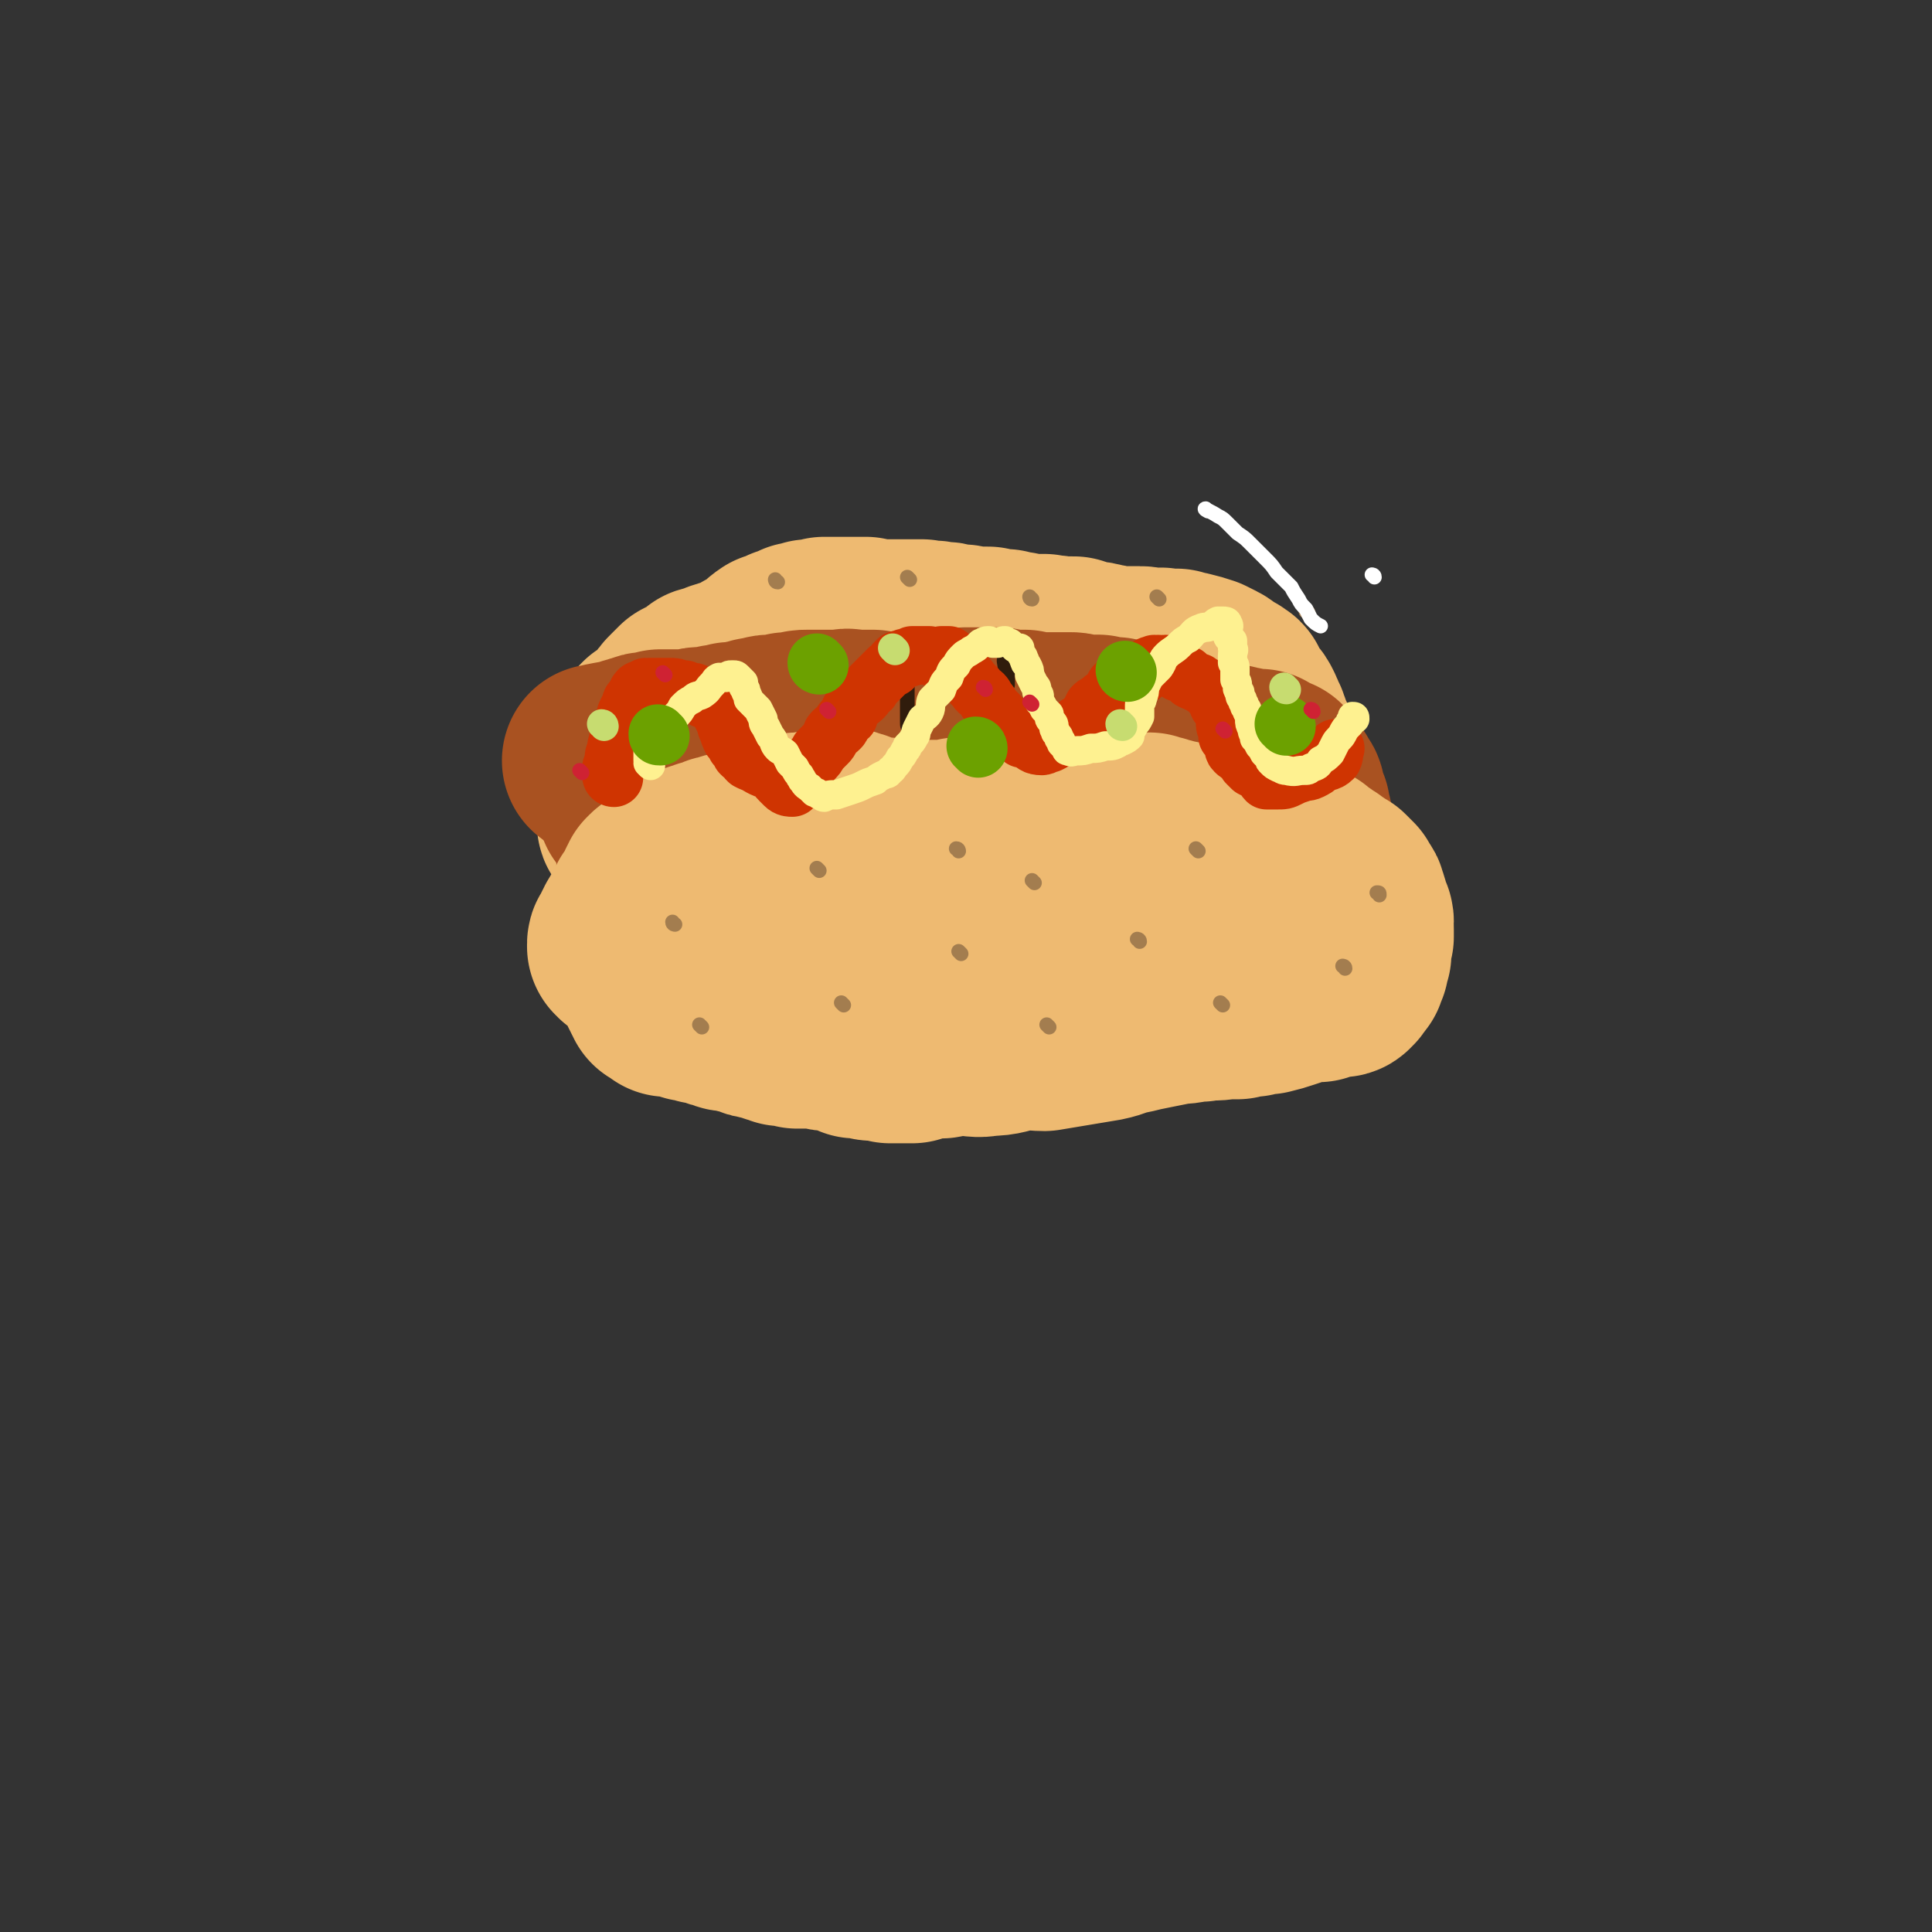
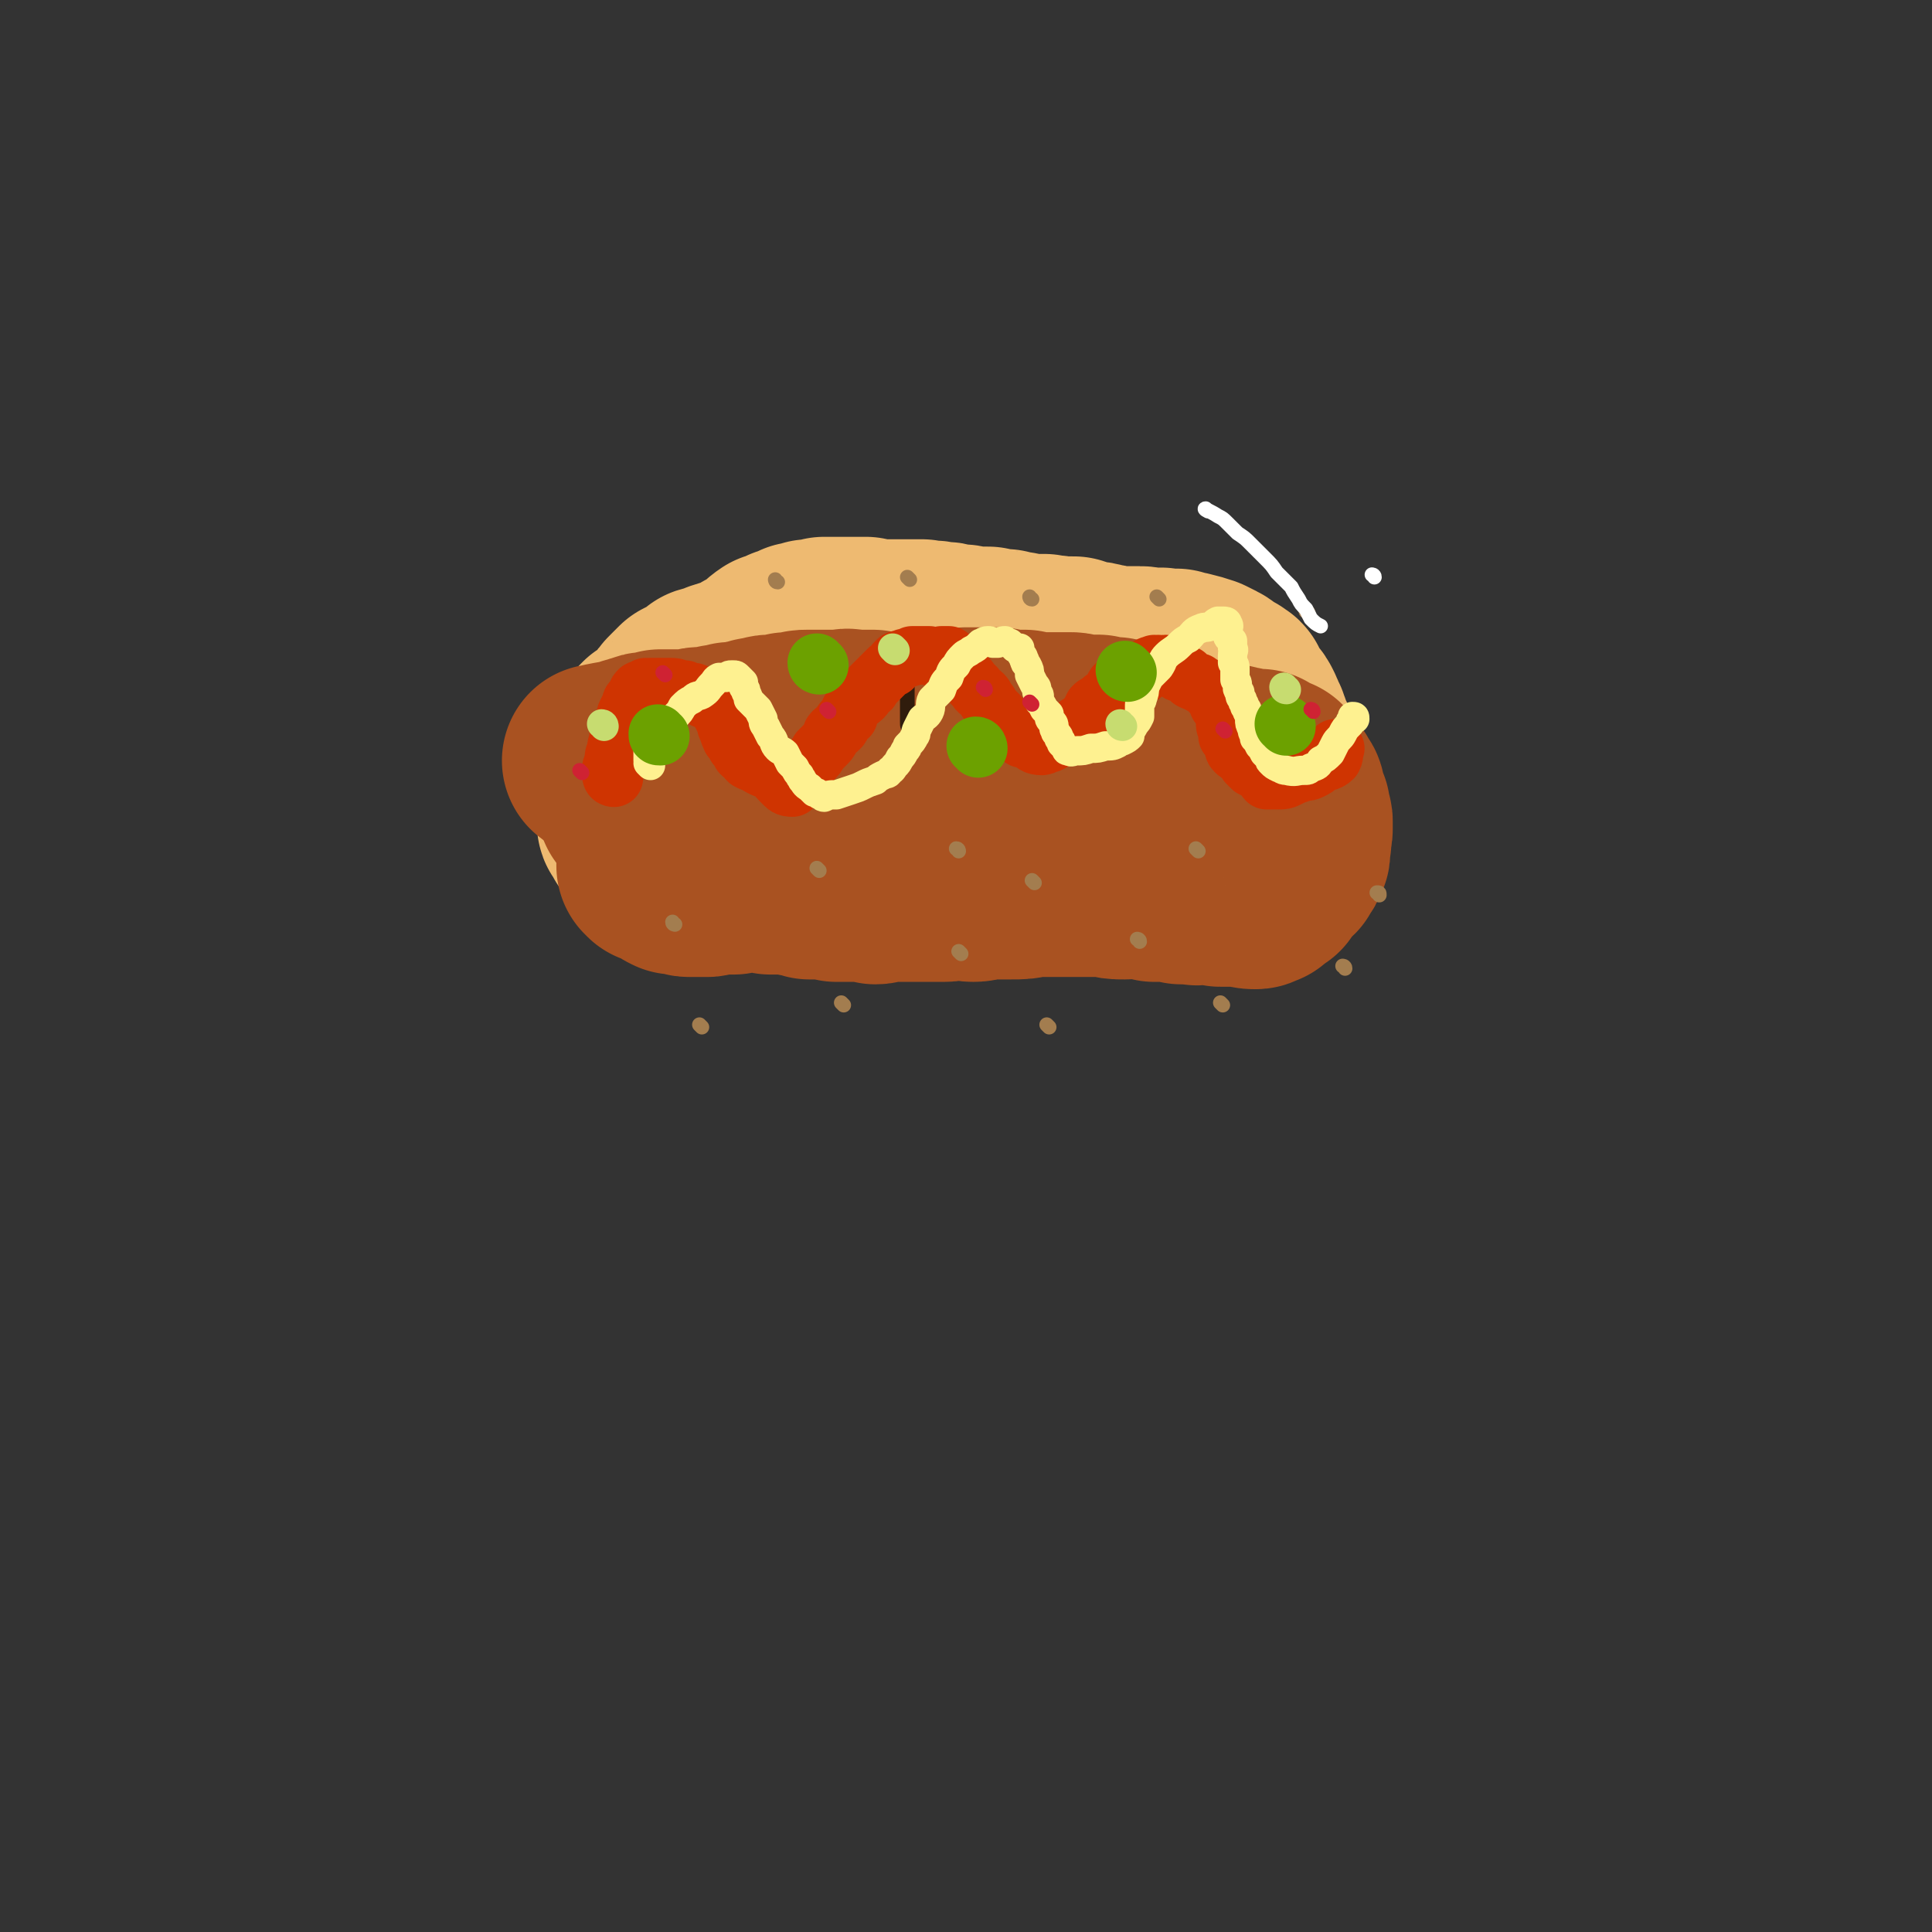
<svg xmlns="http://www.w3.org/2000/svg" viewBox="0 0 790 790" version="1.1">
  <rect x="0" y="0" width="790" height="790" fill="#333333" stroke="none" />
  <g fill="none" stroke="#EEBA71" stroke-width="79" stroke-linecap="round" stroke-linejoin="round">
    <path d="M259,329c0,0 -1,-1 -1,-1 0,0 0,1 0,2 1,1 1,1 1,2 0,1 0,1 0,2 0,1 0,1 0,2 0,1 0,1 1,1 0,1 0,1 1,2 0,0 0,0 0,1 1,1 1,1 1,1 1,1 1,1 2,2 1,1 1,1 2,1 1,1 2,1 3,1 1,0 1,-1 2,-1 2,0 2,0 4,0 2,0 1,0 3,0 2,-1 2,-1 4,-1 1,0 1,0 3,0 1,0 1,1 3,1 1,0 1,0 3,1 2,0 2,0 5,0 2,0 2,0 5,0 3,1 3,1 6,1 3,0 3,0 6,1 2,0 2,0 5,1 2,0 2,0 5,1 2,0 2,1 4,1 2,1 2,1 4,2 2,0 2,0 4,1 2,0 2,0 4,1 3,0 3,0 5,1 2,0 2,1 4,1 3,1 3,1 5,1 3,1 3,1 5,1 2,1 2,1 4,1 2,1 1,1 3,1 2,0 2,1 4,1 2,0 2,0 4,0 2,0 2,0 4,0 2,0 2,0 4,0 3,0 3,0 5,0 3,0 3,0 6,0 2,0 2,0 4,0 3,-1 3,0 6,-1 2,0 2,0 5,0 2,-1 2,-1 4,-1 2,0 2,0 4,0 3,0 3,0 5,0 2,0 2,0 4,0 3,0 3,0 5,0 3,0 3,0 5,0 3,0 3,-1 6,-1 3,0 3,0 6,1 3,0 3,0 6,0 3,0 3,0 6,0 3,0 3,0 5,0 3,0 3,0 6,0 3,0 3,0 6,0 2,-1 2,-1 5,-1 2,0 2,0 4,0 2,0 2,0 4,-1 2,0 2,0 4,0 2,0 2,0 3,0 2,0 2,0 3,0 1,0 1,0 3,-1 0,0 0,0 1,0 1,0 1,0 2,0 0,0 0,0 1,0 1,0 1,0 3,0 0,-1 0,-1 0,-1 1,0 1,0 2,0 1,-1 1,-1 2,-1 0,-1 0,-2 0,-3 0,0 1,0 1,0 1,0 1,0 2,-1 0,0 0,-1 0,-1 1,-1 1,0 1,-1 0,0 0,0 0,0 0,-1 1,-1 1,-1 0,0 0,0 0,-1 1,-1 1,-1 1,-2 0,-1 0,-1 0,-1 1,-1 1,-1 1,-2 0,-1 0,-1 0,-2 0,-2 0,-2 0,-3 0,-1 0,-1 0,-2 0,-1 0,-1 0,-2 1,-2 1,-2 1,-3 0,-1 0,-1 0,-2 -1,-2 -1,-2 -1,-4 -1,-1 -1,-1 -1,-3 -1,-2 -1,-2 -1,-4 0,-1 0,-1 0,-3 0,-2 0,-2 -1,-4 0,-1 0,-1 -1,-2 0,-1 0,-1 0,-3 -1,-2 -1,-2 -2,-4 0,-1 0,-1 -1,-3 0,-1 0,-1 -1,-2 -1,-2 -1,-2 -1,-3 -1,-2 -1,-2 -2,-3 -1,-2 -2,-2 -3,-3 -1,-1 0,-2 -1,-3 0,-1 0,-1 -1,-1 -1,-2 -2,-1 -4,-2 -1,-1 -1,-2 -3,-3 -2,-1 -2,-1 -4,-2 -3,-1 -3,-1 -7,-2 -2,0 -2,0 -4,-1 -3,0 -3,0 -5,0 -2,-1 -2,0 -5,0 -2,0 -2,-1 -5,-1 -2,0 -2,0 -4,0 -2,0 -2,0 -4,0 -4,0 -4,-1 -7,-1 -3,-1 -3,-1 -6,-1 -3,-1 -3,-1 -6,-2 -3,0 -3,0 -6,0 -3,-1 -3,0 -6,-1 -2,0 -2,0 -5,0 -3,0 -3,0 -6,-1 -2,0 -2,0 -5,-1 -4,0 -4,0 -7,-1 -3,0 -3,0 -7,0 -3,-1 -3,-1 -7,-1 -3,-1 -3,-1 -6,-1 -3,-1 -3,0 -7,-1 -3,0 -3,0 -5,0 -3,0 -3,0 -6,0 -3,0 -3,0 -6,0 -3,0 -3,0 -6,-1 -3,0 -3,0 -6,0 -3,0 -3,0 -6,0 -3,0 -3,0 -5,0 -3,1 -3,1 -6,1 -2,1 -2,1 -4,1 -2,1 -2,1 -5,2 -2,1 -2,1 -5,2 -3,2 -2,2 -5,4 -3,2 -2,2 -5,3 -3,2 -3,2 -5,3 -4,1 -4,1 -7,2 -3,2 -3,1 -6,2 -2,2 -2,2 -4,3 -2,1 -2,1 -4,2 -2,2 -2,2 -3,3 -2,2 -2,2 -3,4 -2,2 -2,2 -4,4 -1,2 -1,2 -3,4 -1,0 -2,-1 -2,0 -2,1 -1,2 -2,4 -1,2 -2,2 -2,4 -1,2 -1,3 -2,5 0,1 0,1 0,3 0,1 0,1 0,2 1,1 1,1 1,3 1,1 1,1 2,3 1,1 1,1 2,2 1,1 1,1 2,1 1,1 1,1 3,2 2,1 2,1 4,1 2,1 2,1 5,1 3,1 3,1 7,0 5,0 5,0 10,0 5,0 5,0 11,0 5,0 5,0 10,0 6,0 6,0 12,0 7,-1 7,0 14,-1 7,-1 7,-1 15,-2 6,-2 6,-2 12,-3 7,-1 7,-1 14,-2 7,-1 7,-1 14,-1 7,-1 7,-2 13,-2 6,-1 6,-1 12,-1 7,-1 7,-1 13,-2 6,-1 6,0 11,-1 5,0 5,0 10,-1 4,0 4,0 8,-1 4,0 4,0 7,-1 4,0 4,-1 7,-1 3,0 3,0 5,0 2,0 2,-1 4,-1 1,0 1,0 1,0 1,0 1,0 1,0 -1,1 -1,1 -1,1 -1,0 -1,0 -1,1 " />
  </g>
  <g fill="none" stroke="#A95221" stroke-width="79" stroke-linecap="round" stroke-linejoin="round">
    <path d="M246,312c0,-1 -2,-1 -1,-1 4,-1 5,-1 10,-2 1,0 1,0 3,-1 2,0 2,-1 4,-1 2,-1 2,-1 4,-1 2,0 2,0 4,-1 2,0 2,0 4,0 3,0 3,0 5,0 2,0 2,0 4,0 2,-1 3,-1 5,-1 3,0 3,0 6,-1 2,0 2,0 5,-1 2,0 2,0 4,0 2,-1 2,-1 5,-1 1,-1 1,-1 3,-1 2,0 2,-1 4,-1 2,0 2,0 4,0 1,-1 1,0 3,-1 2,0 2,0 4,0 2,-1 2,-1 4,-1 3,0 3,0 5,0 2,0 2,0 4,0 2,0 2,0 4,0 3,0 3,-1 5,0 2,0 2,0 5,0 2,0 2,0 4,0 2,1 2,1 4,1 2,0 2,0 4,0 1,0 1,0 3,0 2,0 2,0 4,0 3,0 3,0 5,0 2,0 2,0 4,-1 2,0 2,0 5,0 2,0 2,0 5,0 2,0 2,0 4,-1 3,0 3,0 5,0 1,0 1,0 3,0 2,0 2,0 4,0 2,0 2,0 3,1 2,0 2,0 3,0 2,0 2,0 3,0 1,0 1,0 3,0 1,1 1,1 3,1 1,0 1,0 3,0 1,0 1,0 3,0 1,0 1,0 2,0 2,0 2,0 5,0 1,0 1,0 3,0 2,0 2,1 3,1 3,0 3,0 5,0 1,0 1,0 3,0 2,1 2,1 4,1 1,0 1,0 3,0 1,1 1,1 2,1 2,0 2,0 4,1 1,0 1,0 3,1 2,0 2,0 3,1 1,0 1,0 3,0 1,1 1,1 2,1 1,0 1,0 3,0 1,1 1,1 3,1 1,0 1,0 3,1 1,0 1,0 2,0 2,1 2,1 3,1 1,0 1,0 3,1 1,0 1,0 2,0 1,0 1,0 3,1 1,0 1,0 2,0 2,0 2,0 3,1 2,0 2,0 3,0 1,0 1,1 2,1 1,0 1,0 2,0 1,0 1,0 2,1 0,0 0,0 1,0 1,0 1,0 2,0 0,0 0,0 1,0 1,0 1,0 2,0 0,1 0,1 1,1 1,1 1,1 2,1 0,1 0,1 0,2 0,0 1,-1 1,-1 0,0 0,0 0,0 1,0 1,0 2,0 0,1 0,1 0,2 0,0 1,0 1,0 1,1 1,1 2,2 0,0 0,1 0,1 0,0 0,0 1,0 0,1 0,1 1,2 1,1 1,1 1,3 0,0 0,0 0,1 1,1 1,1 1,3 0,1 0,1 1,1 0,1 0,1 0,2 0,1 0,1 0,1 1,1 1,1 1,2 0,1 0,1 0,2 0,0 0,0 0,1 0,1 0,1 -1,2 0,1 0,1 0,2 0,1 1,1 0,2 0,2 0,2 0,3 0,1 0,1 -1,2 0,1 0,1 -1,2 -1,1 -1,1 -1,2 -1,1 -1,0 -2,1 -1,2 -1,2 -2,3 -1,1 -1,1 -2,3 -1,0 -1,0 -2,1 0,1 0,0 -1,1 0,0 0,0 -1,1 -1,0 -1,0 -2,0 0,1 0,1 -1,1 -3,0 -3,-1 -5,-1 -3,0 -3,0 -6,0 -1,0 -1,0 -3,0 -1,0 -1,-1 -3,-1 -2,0 -2,0 -4,0 -2,0 -2,1 -4,0 -3,0 -3,0 -5,0 -3,-1 -3,-1 -6,-1 -2,0 -2,0 -5,0 -3,-1 -3,-1 -6,-1 -3,-1 -3,0 -6,0 -4,0 -4,0 -7,-1 -4,0 -4,0 -8,0 -4,0 -4,0 -7,0 -4,0 -4,0 -8,0 -4,0 -4,0 -8,0 -4,1 -4,1 -9,1 -4,0 -4,0 -8,0 -4,0 -4,1 -7,1 -3,0 -3,-1 -7,-1 -2,0 -2,1 -5,1 -2,0 -2,0 -4,0 -3,0 -3,0 -5,0 -3,0 -3,0 -6,0 -2,0 -2,0 -5,0 -2,0 -2,0 -4,0 -2,0 -2,1 -4,1 -3,-1 -3,-1 -5,-1 -2,0 -2,0 -4,0 -2,0 -2,0 -4,0 -2,0 -2,0 -3,0 -2,-1 -2,0 -4,-1 -1,0 -1,0 -3,0 -2,0 -2,0 -4,0 -2,-1 -2,-1 -3,-1 -2,0 -2,0 -4,-1 -3,0 -3,0 -5,0 -2,0 -2,0 -4,0 -2,-1 -2,-1 -4,-1 -2,0 -2,0 -4,0 -2,0 -2,0 -4,0 -1,0 -1,0 -3,1 -2,0 -2,0 -3,0 -2,0 -2,0 -3,0 -1,0 -1,0 -3,0 -1,1 -1,1 -2,1 -2,0 -2,0 -3,0 -2,0 -2,0 -4,0 -1,0 -1,0 -3,-1 -2,0 -2,0 -3,0 -2,-1 -2,-1 -3,-2 -1,-1 -1,-1 -2,-2 0,0 0,0 -1,0 -1,0 -1,0 -2,0 0,0 0,0 0,-1 -1,0 -1,0 -1,0 0,-1 0,-1 0,-2 0,0 0,0 0,0 0,-1 0,-1 0,-1 0,-1 0,0 0,-1 1,0 1,0 1,-1 0,0 0,0 0,-1 0,0 0,0 0,-1 0,0 0,0 0,0 1,0 1,0 1,0 1,0 1,0 1,0 " />
    <path d="M261,327c0,-1 -1,-2 -1,-1 0,0 0,0 0,1 0,1 0,1 0,1 0,0 0,0 -1,0 0,0 0,0 0,1 0,0 0,0 0,0 " />
  </g>
  <g fill="none" stroke="#301C0C" stroke-width="6" stroke-linecap="round" stroke-linejoin="round">
    <path d="M258,290c0,-1 -1,-2 -1,-1 1,2 2,3 3,7 1,1 1,1 1,2 0,0 0,1 1,1 0,0 0,0 0,0 " />
    <path d="M304,276c0,-1 -1,-2 -1,-1 0,0 1,1 1,2 1,1 1,1 1,3 0,0 0,0 0,1 " />
    <path d="M364,279c0,-1 -1,-1 -1,-1 0,0 1,0 2,1 " />
-     <path d="M412,270c-1,0 -1,-2 -1,-1 -1,1 0,2 0,5 1,1 1,1 1,3 0,2 0,2 0,3 " />
    <path d="M465,276c0,-1 -1,-2 -1,-1 0,1 1,2 1,4 0,1 0,1 0,2 0,2 1,2 0,3 0,2 0,2 -1,3 0,0 0,1 0,0 -1,0 -1,-1 -1,-1 " />
    <path d="M514,294c0,-1 0,-2 -1,-1 0,1 0,2 0,4 -1,2 -1,2 -1,3 -1,1 0,1 -1,3 0,2 0,1 -1,3 0,2 0,2 0,3 0,1 0,1 0,3 0,0 0,0 0,1 " />
    <path d="M371,278c0,0 -1,-1 -1,-1 0,1 1,1 1,3 0,0 0,0 0,1 0,1 0,1 0,2 0,1 0,1 0,2 0,2 0,2 0,3 0,1 0,1 0,2 0,2 0,2 0,3 0,1 0,1 0,2 0,2 0,2 1,3 0,1 0,1 0,2 " />
  </g>
  <g fill="none" stroke="#EEBA71" stroke-width="79" stroke-linecap="round" stroke-linejoin="round">
-     <path d="M256,388c0,-1 -1,-1 -1,-1 0,0 0,0 0,0 1,-1 0,-1 0,-1 0,-1 1,-1 1,-1 0,0 0,0 0,-1 0,0 0,0 1,0 0,-1 0,-1 0,-1 0,0 0,0 0,-1 1,-1 1,-1 1,-1 0,-1 0,-1 0,-1 1,-1 1,-1 1,-1 0,-1 0,-1 1,-1 0,-1 0,-1 1,-2 0,-1 0,-1 1,-2 0,0 0,0 1,-1 0,-1 0,-1 0,-2 1,0 1,0 1,-1 1,-1 1,-1 1,-2 1,0 0,-1 1,-1 0,-1 0,-1 1,-2 0,-1 0,-1 0,-1 1,-1 1,-1 1,-2 1,0 1,0 1,-1 1,-1 1,0 2,-1 0,0 0,0 1,-1 0,0 0,0 1,-1 1,-1 1,-1 2,-1 0,-1 0,-1 1,-2 2,0 2,0 3,-1 1,0 1,0 2,0 1,-1 1,-1 2,-1 2,-1 2,-1 3,-2 2,0 2,0 3,-1 2,0 2,0 4,-1 1,-1 2,-1 3,-1 2,-1 2,-1 4,-1 2,-1 2,-1 4,-1 2,-1 2,-1 4,-1 1,-1 1,-1 3,-2 2,0 2,0 4,-1 2,0 2,0 4,-1 2,0 2,0 3,-1 2,0 2,0 4,-1 1,0 1,0 3,0 1,0 1,0 3,0 1,-1 1,-1 2,-1 2,0 2,0 4,-1 1,0 1,0 2,0 1,0 1,0 3,0 1,0 1,0 3,0 1,1 1,1 3,1 1,0 1,1 2,1 1,0 1,1 3,1 1,0 1,0 2,1 2,0 2,0 4,0 1,0 1,0 2,0 2,1 2,1 3,1 1,0 1,0 2,0 1,0 1,0 2,0 1,0 1,0 2,0 1,0 1,0 3,0 1,0 1,0 2,0 1,0 1,0 2,0 2,0 2,0 3,0 1,0 1,0 3,0 2,0 2,0 4,0 2,0 2,0 4,-1 1,0 1,0 2,0 1,0 1,0 2,0 2,1 2,1 4,1 1,0 1,0 2,0 2,0 2,0 3,0 1,0 1,0 2,0 2,0 2,0 3,0 2,0 2,0 4,0 2,0 2,0 3,0 2,0 2,1 3,1 2,0 2,0 3,0 1,0 1,0 2,0 2,0 2,0 4,0 2,0 2,0 4,0 2,0 2,0 3,-1 2,0 2,0 4,0 3,-1 3,-1 5,-1 2,-1 2,-1 5,-1 2,0 2,-1 4,-1 2,0 2,0 3,0 2,0 2,0 4,0 2,0 2,0 3,0 2,0 2,0 3,0 2,0 2,0 3,0 1,1 1,1 3,1 1,0 1,0 2,1 1,0 1,0 2,0 2,1 2,1 3,1 2,0 2,0 4,1 1,0 1,0 3,0 2,1 2,0 3,1 3,0 3,0 5,0 2,0 2,0 4,0 1,0 1,0 2,0 1,-1 1,0 3,0 2,0 2,0 3,0 1,0 1,-1 3,-1 1,0 1,0 2,1 1,0 1,0 2,0 1,0 1,0 2,0 1,1 1,1 2,1 1,1 1,1 2,1 1,1 1,0 2,1 2,1 2,1 3,2 1,1 2,1 3,1 1,0 1,0 2,1 1,0 1,1 2,1 1,0 1,0 2,0 1,1 1,1 2,2 1,1 1,1 2,1 1,1 1,1 3,2 1,1 1,1 2,2 1,0 1,0 2,1 1,0 1,1 2,1 1,1 1,1 2,2 0,0 0,0 1,1 0,1 0,1 1,2 1,1 1,1 1,2 1,2 1,2 1,4 1,2 1,2 1,3 1,1 1,1 1,2 0,1 -1,1 0,3 0,1 0,1 0,2 0,1 0,1 0,1 -1,1 -1,1 -1,1 0,1 1,1 0,2 0,0 0,-1 0,-1 0,1 0,1 0,1 0,0 0,0 0,0 0,1 0,1 0,2 0,0 0,0 0,1 0,0 0,0 0,1 -1,1 -1,1 -1,2 0,0 0,0 0,1 0,0 0,0 0,1 0,0 0,0 0,0 -1,1 -1,1 -1,1 0,1 0,1 0,1 0,1 0,1 -1,1 0,1 0,1 0,1 0,0 0,0 -1,0 0,0 0,1 0,1 0,1 -1,1 -1,1 0,0 0,1 -1,1 -1,0 -1,0 -2,0 -1,0 -1,0 -2,0 -1,0 -1,0 -3,0 -1,1 -1,1 -2,2 -2,0 -2,0 -3,0 -3,1 -3,0 -5,1 -3,1 -3,1 -6,2 -3,1 -3,1 -7,2 -2,0 -3,0 -6,1 -3,0 -3,0 -6,1 -3,0 -3,0 -5,0 -5,1 -5,0 -10,1 -5,0 -5,1 -10,1 -5,1 -5,1 -10,2 -5,1 -5,1 -9,2 -6,1 -6,2 -11,3 -6,1 -6,1 -12,2 -6,1 -6,1 -12,2 -5,0 -6,-1 -11,0 -6,1 -6,2 -12,2 -5,1 -5,0 -10,0 -4,0 -4,0 -9,1 -3,0 -3,0 -6,0 -3,1 -3,1 -6,2 -3,0 -3,0 -5,0 -2,0 -2,0 -4,0 -1,-1 -1,0 -3,-1 -1,0 -1,0 -3,0 -2,0 -2,0 -3,-1 -3,0 -3,0 -5,0 -2,-1 -2,-1 -4,-2 -2,0 -2,-1 -5,-1 -1,0 -1,0 -2,0 -2,0 -2,-1 -3,-1 -2,0 -2,0 -3,0 -2,0 -2,0 -4,0 -1,0 -1,0 -3,0 -1,-1 -1,0 -2,-1 -1,0 -1,0 -2,0 -1,0 -1,0 -2,0 -2,-1 -2,-1 -3,-1 -1,-1 -1,-1 -3,-1 -2,-1 -2,0 -3,-1 -2,0 -2,0 -4,-1 -2,-1 -2,-1 -4,-1 -2,-1 -2,-1 -4,-1 -2,0 -2,0 -3,-1 -2,0 -2,0 -4,-1 -1,0 -1,0 -3,-1 -1,0 -1,0 -2,0 -1,-1 -1,-1 -3,-1 -2,0 -2,0 -3,-1 -2,0 -1,0 -3,-1 -1,0 -1,0 -2,0 -1,0 -1,0 -3,0 0,0 0,0 0,0 0,-1 0,-1 -1,-1 0,0 0,0 0,0 -1,0 -1,-1 -2,-1 0,-1 0,-1 -1,-2 0,-1 0,-1 -1,-2 0,-1 0,-1 0,-1 0,0 0,0 0,-1 -1,0 -1,0 -1,-1 1,-1 1,-1 1,-1 0,0 0,0 0,-1 0,-1 0,-1 1,-2 0,0 1,0 1,-1 2,-1 2,-1 3,-2 3,-2 2,-2 5,-4 4,-2 4,-2 8,-5 5,-3 5,-3 10,-6 5,-2 5,-2 11,-4 5,-2 5,-3 11,-4 6,-1 6,-1 12,-1 7,-1 7,-1 14,-1 5,0 5,0 11,0 5,1 5,1 10,1 5,1 5,2 10,2 5,1 5,1 10,1 5,1 5,2 10,3 4,1 4,1 9,2 5,0 5,1 9,1 5,0 5,-1 9,-1 5,-1 5,-1 10,-1 5,0 5,1 9,1 5,0 5,-1 9,-1 4,0 4,0 7,0 2,0 2,0 4,0 1,0 1,0 2,0 " />
-   </g>
+     </g>
  <g fill="none" stroke="#CF3401" stroke-width="24" stroke-linecap="round" stroke-linejoin="round">
    <path d="M251,318c0,0 -1,0 -1,-1 0,-1 0,-1 0,-3 1,-1 0,-1 1,-3 0,-2 0,-2 1,-4 0,-2 0,-2 1,-4 0,-2 0,-2 0,-4 1,-2 1,-2 2,-4 1,-2 1,-2 1,-3 1,-2 1,-2 2,-4 0,-1 0,-1 1,-2 0,0 1,0 1,-1 1,-1 0,-2 1,-2 0,-1 1,-1 1,-1 1,0 1,0 2,-1 1,0 1,1 2,0 2,0 2,0 4,0 1,0 1,0 2,0 1,0 1,0 2,0 2,0 2,0 4,1 1,0 1,0 2,0 2,1 2,1 3,1 1,0 1,0 2,1 1,1 1,1 2,1 1,1 1,1 2,1 1,0 1,0 2,1 1,0 0,1 1,1 0,1 1,0 1,1 1,0 1,1 1,1 1,2 1,2 2,4 1,2 1,1 1,3 1,2 1,3 2,5 1,1 1,1 2,3 1,1 1,1 2,3 1,1 1,1 2,1 0,1 0,1 1,2 2,1 2,1 3,1 1,1 1,1 3,2 2,1 2,0 4,1 2,2 1,2 3,4 1,1 1,1 2,2 1,1 2,1 3,1 1,-1 0,-2 1,-3 1,-1 1,-1 2,-2 1,-2 1,-2 2,-3 2,-2 2,-2 3,-3 2,-2 2,-2 3,-4 1,-1 1,-1 3,-3 1,-1 1,-1 2,-3 0,-1 0,-1 1,-2 1,-1 1,0 2,-1 1,-1 1,-1 1,-2 1,-2 2,-2 3,-3 0,-1 0,-2 1,-3 1,-2 1,-2 2,-3 2,-1 2,-1 3,-2 1,-1 1,-2 2,-3 1,0 1,0 1,-1 1,-1 1,-1 2,-2 1,-1 1,-1 2,-2 1,-1 1,-1 2,-2 0,0 0,0 0,0 1,-1 1,-1 1,-1 1,-1 1,-1 2,-1 1,-1 0,-1 1,-2 1,0 1,0 1,-1 2,-1 2,0 3,-1 2,0 2,0 3,-1 1,0 1,0 2,0 1,0 1,0 3,0 1,0 1,0 2,0 2,1 2,1 3,1 1,0 1,0 2,-1 1,0 1,0 2,0 0,0 0,0 1,0 1,1 1,1 2,2 1,1 1,1 1,2 2,1 1,2 3,4 1,1 2,1 3,3 1,1 1,1 2,2 1,2 2,2 3,3 1,1 1,2 2,3 1,1 1,2 2,3 1,1 1,1 2,2 1,1 1,1 1,2 1,1 1,1 2,2 2,1 2,1 3,2 1,1 1,1 1,2 1,0 1,0 1,0 1,1 1,1 2,2 1,0 1,0 3,1 2,1 2,2 5,2 1,0 2,-1 3,-1 2,-1 2,-1 3,-2 2,-1 2,0 4,-1 1,-1 1,-1 2,-2 1,-1 1,-1 2,-2 1,-1 1,-1 2,-1 2,-1 2,-1 3,-2 1,-1 1,-2 1,-3 1,-1 1,-1 1,-2 1,-1 1,-1 2,-1 1,-1 1,-1 2,-2 2,0 2,0 3,-1 1,-2 0,-2 1,-3 1,-2 1,-2 3,-3 1,-1 1,-1 3,-2 1,-1 1,-1 3,-1 1,-1 2,0 3,0 1,-1 1,-2 2,-2 1,-2 1,-2 3,-2 0,-1 0,0 1,0 1,-1 1,0 2,0 1,0 1,-1 3,0 1,0 1,0 2,1 1,1 1,1 2,2 1,0 1,0 3,1 1,1 1,1 2,2 2,1 2,1 3,1 1,1 1,1 3,2 1,0 1,0 2,1 0,1 0,1 1,2 1,1 1,1 2,2 0,2 0,2 1,3 1,1 1,1 2,3 0,1 0,1 0,3 0,2 0,2 1,3 0,2 0,2 0,3 1,1 1,1 2,3 1,1 0,2 1,3 1,1 1,1 3,2 1,1 1,1 2,3 1,1 1,1 2,2 2,1 2,1 4,2 1,1 1,2 2,3 2,0 2,0 4,0 3,0 3,0 5,-1 2,-1 2,-1 5,-2 2,-1 2,0 4,-1 2,-1 2,-1 3,-2 3,-2 4,-1 6,-3 1,-2 0,-2 1,-4 " />
  </g>
  <g fill="none" stroke="#FEF190" stroke-width="12" stroke-linecap="round" stroke-linejoin="round">
    <path d="M266,313c0,0 0,0 -1,-1 0,-1 1,-1 0,-1 0,-2 0,-2 0,-4 0,-1 1,-1 1,-3 1,-2 1,-2 3,-4 1,-2 1,-2 3,-4 2,-2 2,-1 4,-3 2,-2 2,-2 3,-4 2,-2 2,-2 4,-3 2,-2 2,-1 4,-2 3,-2 2,-2 4,-4 2,-2 1,-2 3,-3 1,0 1,0 3,0 1,-1 1,-1 2,-1 1,0 1,0 1,0 1,0 1,0 2,1 0,0 0,0 0,0 1,1 1,1 2,2 0,1 0,1 0,2 1,1 1,1 1,2 1,2 1,2 1,3 1,1 1,1 2,2 1,1 1,1 2,2 1,2 1,2 2,4 0,1 0,2 1,3 1,2 1,2 2,4 2,2 1,3 3,5 1,1 2,1 3,2 1,2 1,2 2,4 1,1 1,1 2,2 1,2 1,2 2,3 0,1 1,1 1,2 1,1 1,2 3,3 1,1 1,1 2,2 1,0 1,0 2,1 1,0 1,1 2,1 2,-1 2,-1 5,-1 3,-1 3,-1 6,-2 3,-1 3,-1 5,-2 2,-1 2,-1 5,-2 1,-1 1,-1 3,-2 2,-1 2,0 3,-2 1,0 1,-1 2,-2 1,-1 1,-1 2,-3 1,-1 1,-1 2,-3 1,-1 1,-1 1,-2 2,-2 2,-2 3,-4 1,-1 0,-1 1,-3 1,-2 1,-2 2,-4 1,-1 2,-1 3,-3 1,-2 0,-3 1,-5 2,-2 2,-2 4,-4 1,-3 1,-3 3,-5 1,-3 1,-3 3,-5 1,-2 1,-2 3,-4 1,-1 2,-1 3,-2 2,-1 2,-1 4,-3 1,0 1,-1 3,-1 1,0 1,0 2,1 1,0 1,0 2,0 2,-1 2,-1 3,-1 1,1 1,1 2,1 1,1 1,1 2,2 1,0 1,0 2,0 0,1 0,2 1,3 1,1 0,1 1,2 0,1 0,1 1,2 1,2 1,2 1,4 1,2 1,2 2,4 1,1 1,1 1,3 1,1 1,1 1,2 0,1 0,1 0,2 1,1 1,1 2,3 1,1 1,1 2,2 0,2 0,2 1,3 1,1 1,1 1,3 1,1 0,1 1,2 1,1 1,1 1,2 1,1 1,1 1,2 1,1 1,1 2,2 0,1 0,1 1,1 1,1 2,0 3,0 3,0 3,0 6,-1 3,0 3,0 6,-1 3,0 3,0 5,-1 1,-1 1,-1 2,-1 2,-1 2,-1 3,-2 0,-1 0,-1 0,-2 1,-1 1,-1 2,-3 1,-1 1,-1 2,-3 0,-1 0,-1 0,-2 0,-1 0,-2 0,-3 0,-1 1,-1 1,-2 1,-3 1,-3 1,-5 1,-2 1,-2 2,-4 2,-2 2,-2 4,-4 2,-3 1,-3 3,-5 2,-2 3,-2 5,-4 2,-2 2,-2 4,-3 2,-2 2,-3 5,-4 2,-1 2,0 4,-1 2,-1 1,-1 3,-2 1,0 1,0 2,0 1,0 2,0 2,1 1,1 0,2 0,3 0,1 0,1 0,2 0,1 1,1 2,2 0,1 0,1 0,3 1,1 0,1 0,3 0,2 0,2 0,3 1,1 1,1 1,3 0,1 0,1 0,2 0,1 0,1 0,2 1,1 1,1 1,3 0,1 0,1 1,2 0,2 0,2 1,3 0,2 1,1 1,3 1,1 1,1 1,2 1,2 1,2 1,3 0,2 0,2 1,4 0,2 1,2 1,4 1,1 1,1 2,3 1,1 1,1 2,3 1,1 1,1 2,2 0,1 0,1 1,2 1,1 1,1 3,2 1,0 1,1 3,1 4,1 4,0 7,0 2,0 2,0 3,-1 3,-1 3,-1 4,-3 2,-1 2,-1 4,-3 1,-2 1,-2 2,-4 1,-2 2,-2 3,-4 1,-2 1,-2 3,-4 0,-1 0,-1 1,-2 0,-1 0,-1 0,-1 1,0 1,0 1,1 " />
  </g>
  <g fill="none" stroke="#A37D4F" stroke-width="6" stroke-linecap="round" stroke-linejoin="round">
    <path d="M276,378c0,0 -1,0 -1,-1 " />
    <path d="M335,356c-1,-1 -1,-1 -1,-1 " />
    <path d="M345,411c0,0 -1,-1 -1,-1 " />
    <path d="M423,361c0,0 -1,-1 -1,-1 " />
    <path d="M429,420c0,0 -1,-1 -1,-1 " />
    <path d="M490,348c0,0 -1,-1 -1,-1 " />
    <path d="M500,411c0,0 -1,-1 -1,-1 " />
    <path d="M564,366c0,-1 0,-1 -1,-1 " />
    <path d="M550,396c0,-1 -1,-1 -1,-1 " />
    <path d="M466,385c0,-1 -1,-1 -1,-1 " />
    <path d="M392,348c0,0 0,-1 -1,-1 " />
    <path d="M287,420c0,0 -1,-1 -1,-1 " />
    <path d="M393,390c0,0 -1,-1 -1,-1 " />
    <path d="M318,238c-1,0 -1,-1 -1,-1 " />
    <path d="M372,237c0,0 0,0 -1,-1 " />
    <path d="M422,245c-1,0 -1,-1 -1,-1 " />
    <path d="M474,245c0,0 -1,-1 -1,-1 " />
    <path d="M535,251c0,-1 -1,-1 -1,-1 " />
  </g>
  <g fill="none" stroke="#FFFFFF" stroke-width="6" stroke-linecap="round" stroke-linejoin="round">
    <path d="M494,209c0,0 -2,-1 -1,-1 1,1 2,1 5,3 2,1 2,1 4,3 2,2 2,2 4,4 3,2 3,2 5,4 3,3 3,3 6,6 3,3 3,3 5,6 3,3 3,3 6,6 1,2 1,2 3,5 1,2 1,2 3,4 1,2 1,2 2,4 2,2 2,2 4,3 " />
    <path d="M562,236c0,-1 -1,-1 -1,-1 " />
  </g>
  <g fill="none" stroke="#6CA100" stroke-width="24" stroke-linecap="round" stroke-linejoin="round">
    <path d="M270,301c-1,0 -1,0 -1,-1 " />
    <path d="M335,272c0,0 -1,0 -1,-1 " />
    <path d="M400,306c0,0 0,-1 -1,-1 " />
    <path d="M461,275c-1,0 -1,-1 -1,-1 " />
    <path d="M526,297c0,-1 -1,-1 -1,-1 " />
  </g>
  <g fill="none" stroke="#C7DC70" stroke-width="12" stroke-linecap="round" stroke-linejoin="round">
    <path d="M247,297c0,-1 -1,-1 -1,-1 " />
    <path d="M366,266c0,0 -1,-1 -1,-1 " />
    <path d="M459,297c-1,0 -1,-1 -1,-1 " />
    <path d="M526,282c-1,0 -1,-1 -1,-1 " />
  </g>
  <g fill="none" stroke="#CF2233" stroke-width="6" stroke-linecap="round" stroke-linejoin="round">
    <path d="M238,316c0,0 -1,-1 -1,-1 " />
    <path d="M272,276c0,0 -1,-1 -1,-1 " />
    <path d="M339,291c0,0 -1,-1 -1,-1 " />
    <path d="M403,282c0,0 0,-1 -1,-1 " />
    <path d="M422,288c0,0 -1,-1 -1,-1 " />
    <path d="M501,299c0,0 -1,-1 -1,-1 " />
    <path d="M537,291c0,-1 -1,-1 -1,-1 " />
  </g>
</svg>